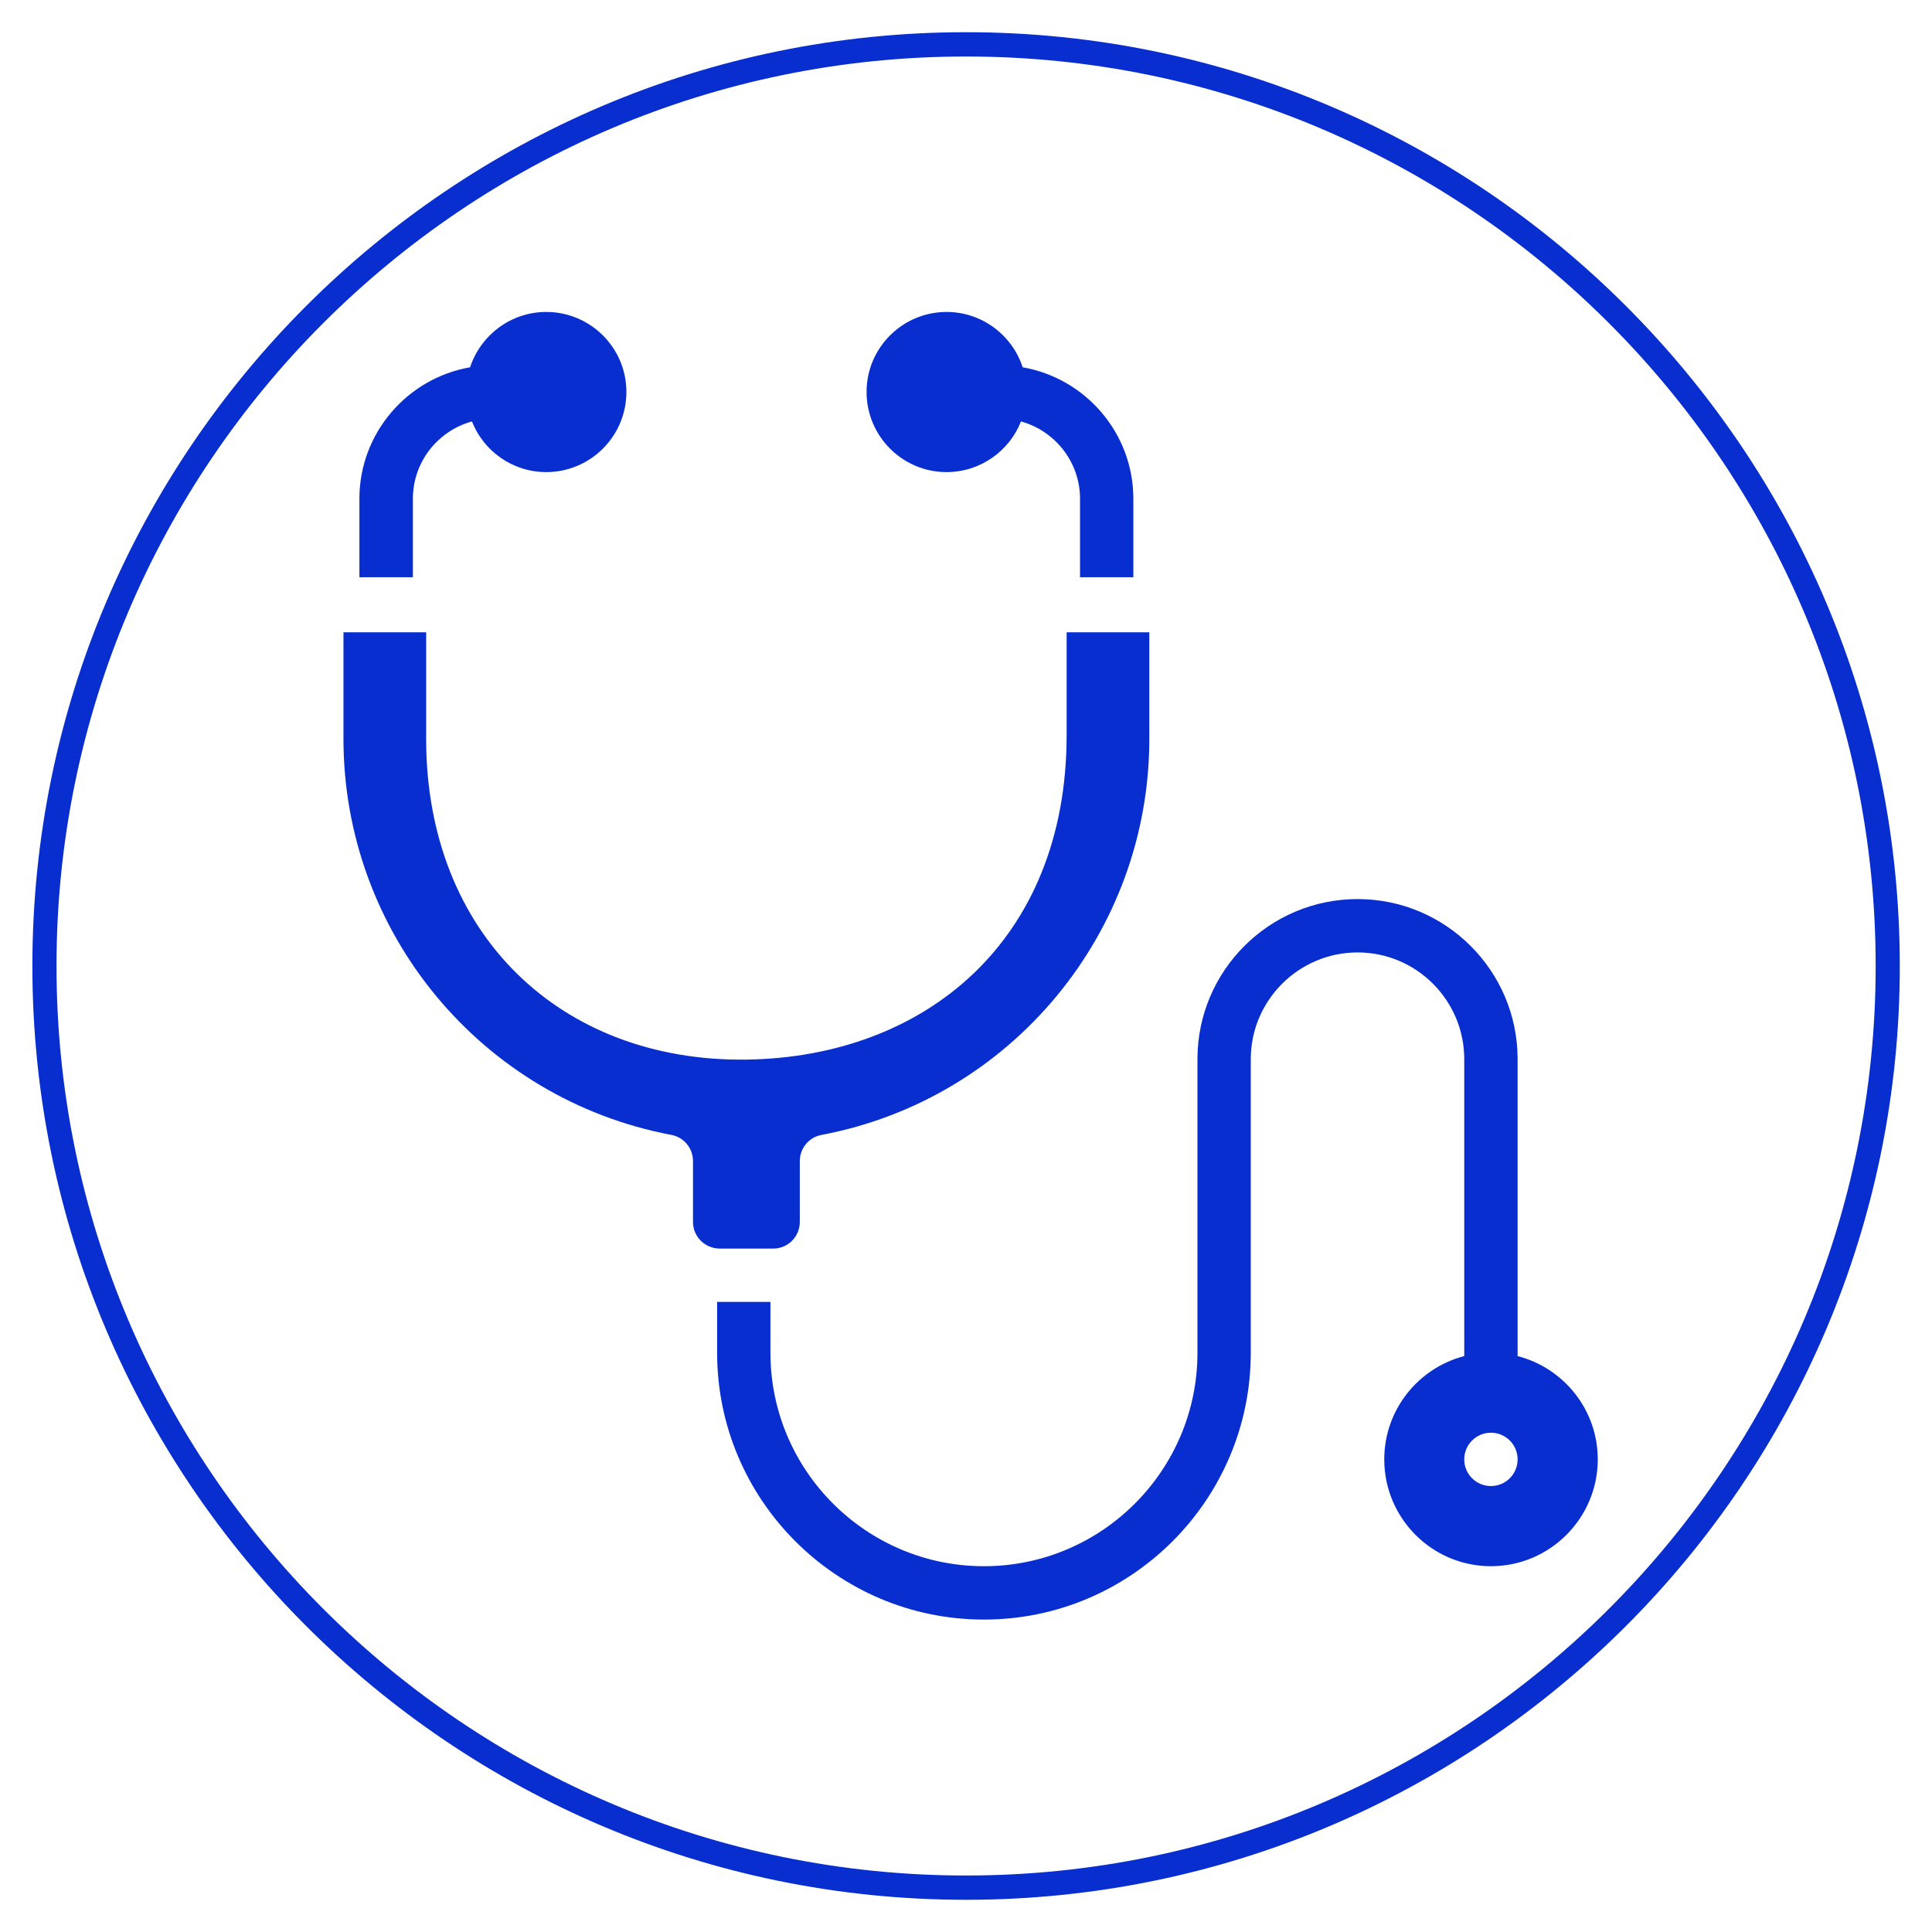
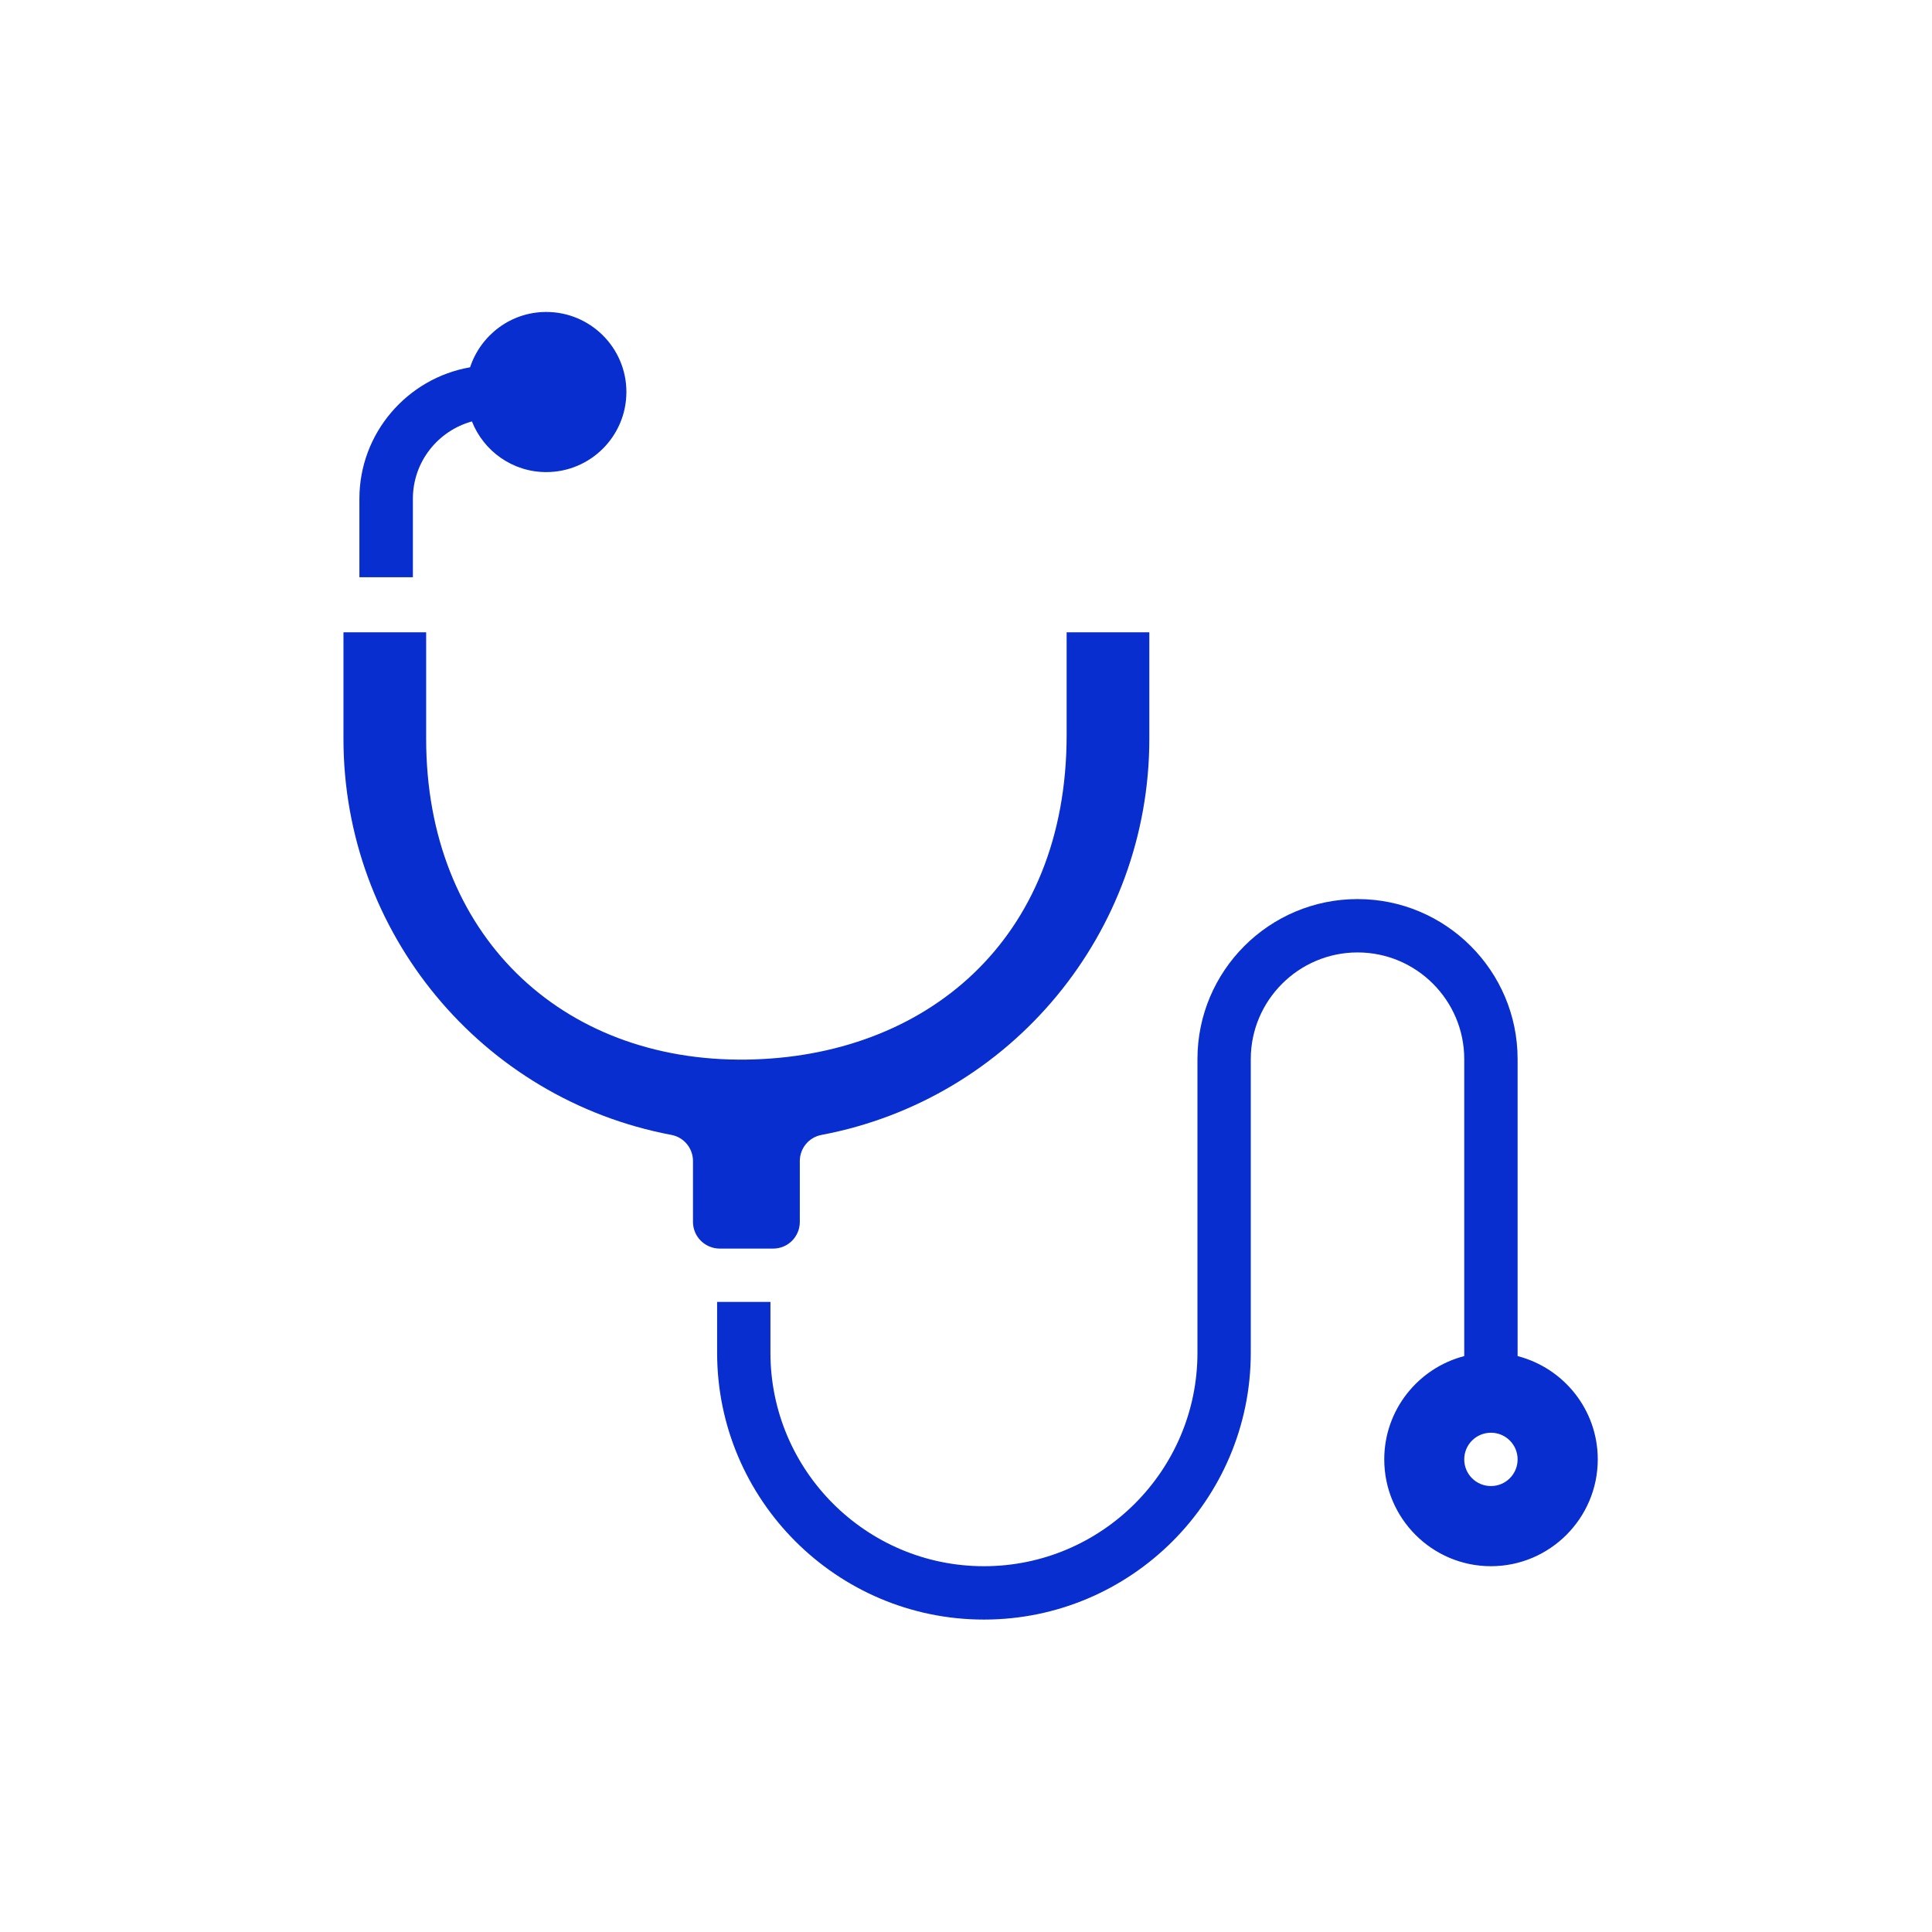
<svg xmlns="http://www.w3.org/2000/svg" width="60" zoomAndPan="magnify" viewBox="0 0 45 45" height="60" preserveAspectRatio="xMidYMid meet" version="1.2">
  <defs>
    <clipPath id="06cf78c750">
      <path d="M 0.75 0.75 L 44.25 0.75 L 44.25 44.25 L 0.75 44.25 Z M 0.75 0.75 " />
    </clipPath>
    <clipPath id="cc350eb620">
      <path d="M 16 20 L 37.238 20 L 37.238 38 L 16 38 Z M 16 20 " />
    </clipPath>
    <clipPath id="500a3ec44c">
-       <path d="M 20 7.266 L 27 7.266 L 27 14 L 20 14 Z M 20 7.266 " />
-     </clipPath>
+       </clipPath>
    <clipPath id="d3157a0721">
      <path d="M 8 7.266 L 15 7.266 L 15 14 L 8 14 Z M 8 7.266 " />
    </clipPath>
  </defs>
  <g id="9f5b1c34cc">
    <rect x="0" width="45" y="0" height="45" style="fill:#ffffff;fill-opacity:1;stroke:none;" />
    <rect x="0" width="45" y="0" height="45" style="fill:#ffffff;fill-opacity:1;stroke:none;" />
    <g clip-rule="nonzero" clip-path="url(#06cf78c750)">
-       <path style=" stroke:none;fill-rule:nonzero;fill:#082ecf;fill-opacity:1;" d="M 22.5 1.316 C 10.82 1.316 1.316 10.816 1.316 22.5 C 1.316 34.18 10.82 43.684 22.5 43.684 C 34.184 43.684 43.688 34.18 43.688 22.5 C 43.688 10.816 34.184 1.316 22.5 1.316 Z M 22.5 44.25 C 10.508 44.25 0.754 34.492 0.754 22.5 C 0.754 10.508 10.508 0.75 22.5 0.75 C 34.496 0.75 44.25 10.508 44.25 22.5 C 44.25 34.492 34.496 44.25 22.5 44.25 " />
-     </g>
+       </g>
    <g clip-rule="nonzero" clip-path="url(#cc350eb620)">
      <path style=" stroke:none;fill-rule:nonzero;fill:#082ecf;fill-opacity:1;" d="M 35.348 31.586 L 35.348 24.668 C 35.348 22.613 33.676 20.941 31.621 20.941 C 29.562 20.941 27.891 22.613 27.891 24.668 L 27.891 31.508 C 27.891 34.25 25.66 36.48 22.918 36.48 C 20.176 36.48 17.945 34.25 17.945 31.508 L 17.945 30.324 L 16.703 30.324 L 16.703 31.508 C 16.703 34.934 19.492 37.723 22.918 37.723 C 26.344 37.723 29.133 34.934 29.133 31.508 L 29.133 24.668 C 29.133 23.301 30.25 22.184 31.621 22.184 C 32.992 22.184 34.105 23.301 34.105 24.668 L 34.105 31.586 C 33.035 31.863 32.242 32.836 32.242 33.992 C 32.242 35.363 33.355 36.48 34.727 36.48 C 36.098 36.48 37.215 35.363 37.215 33.992 C 37.215 32.836 36.422 31.863 35.348 31.586 Z M 34.727 34.613 C 34.383 34.613 34.105 34.336 34.105 33.992 C 34.105 33.648 34.383 33.371 34.727 33.371 C 35.07 33.371 35.348 33.648 35.348 33.992 C 35.348 34.336 35.07 34.613 34.727 34.613 Z M 34.727 34.613 " />
    </g>
    <g clip-rule="nonzero" clip-path="url(#500a3ec44c)">
      <path style=" stroke:none;fill-rule:nonzero;fill:#082ecf;fill-opacity:1;" d="M 22.047 10.996 C 22.832 10.996 23.508 10.508 23.781 9.816 C 24.57 10.035 25.156 10.758 25.156 11.617 L 25.156 13.445 L 26.398 13.445 L 26.398 11.617 C 26.398 10.086 25.281 8.809 23.82 8.555 C 23.578 7.809 22.875 7.266 22.047 7.266 C 21.02 7.266 20.184 8.102 20.184 9.129 C 20.184 10.16 21.02 10.996 22.047 10.996 Z M 22.047 10.996 " />
    </g>
    <path style=" stroke:none;fill-rule:nonzero;fill:#082ecf;fill-opacity:1;" d="M 18.008 29.082 C 18.352 29.082 18.629 28.805 18.629 28.461 L 18.629 27.043 C 18.629 26.746 18.84 26.488 19.137 26.434 C 23.559 25.598 26.77 21.719 26.77 17.211 L 26.77 14.727 L 24.844 14.727 L 24.844 17.121 C 24.844 21.926 21.531 24.621 17.387 24.68 C 13.059 24.738 9.926 21.754 9.926 17.211 L 9.926 14.727 L 8 14.727 L 8 17.211 C 8 21.719 11.211 25.598 15.637 26.434 C 15.93 26.488 16.141 26.746 16.141 27.043 L 16.141 28.461 C 16.141 28.805 16.422 29.082 16.766 29.082 Z M 18.008 29.082 " />
    <g clip-rule="nonzero" clip-path="url(#d3157a0721)">
      <path style=" stroke:none;fill-rule:nonzero;fill:#082ecf;fill-opacity:1;" d="M 9.617 11.617 C 9.617 10.758 10.199 10.035 10.992 9.816 C 11.266 10.508 11.938 10.996 12.723 10.996 C 13.754 10.996 14.59 10.16 14.59 9.129 C 14.59 8.102 13.754 7.266 12.723 7.266 C 11.895 7.266 11.195 7.809 10.949 8.555 C 9.488 8.809 8.371 10.086 8.371 11.617 L 8.371 13.445 L 9.617 13.445 Z M 9.617 11.617 " />
    </g>
  </g>
</svg>